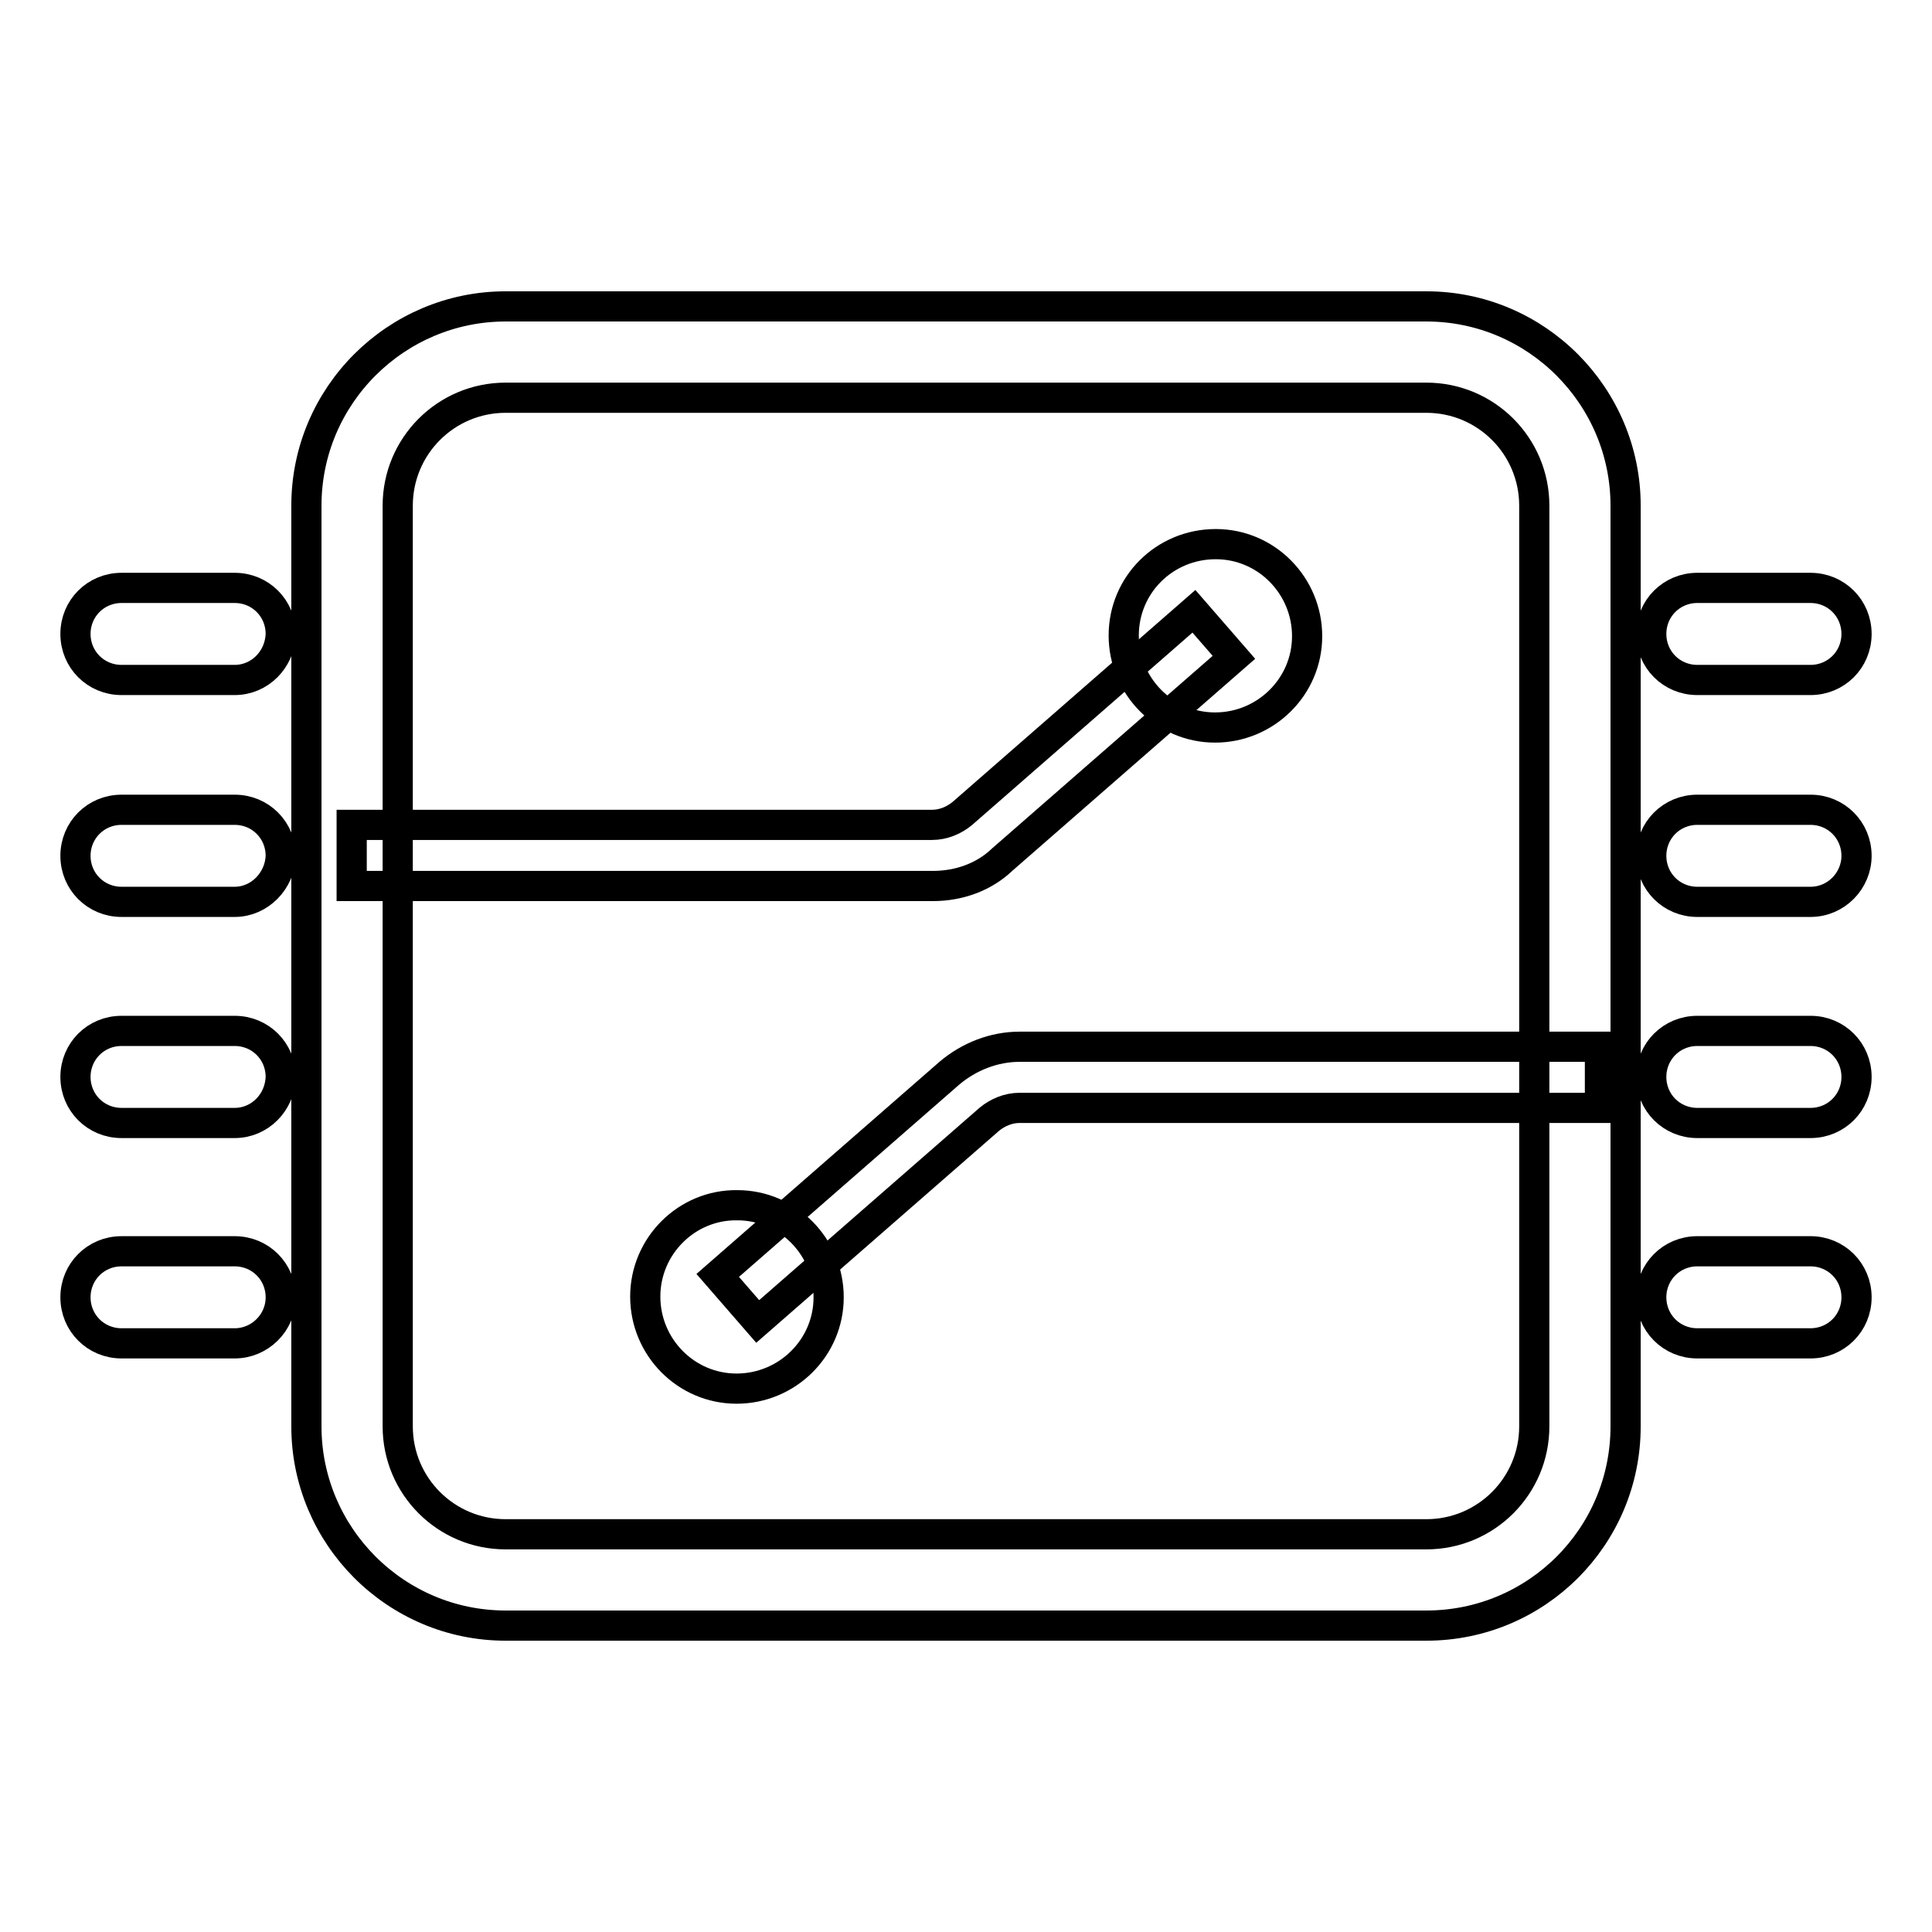
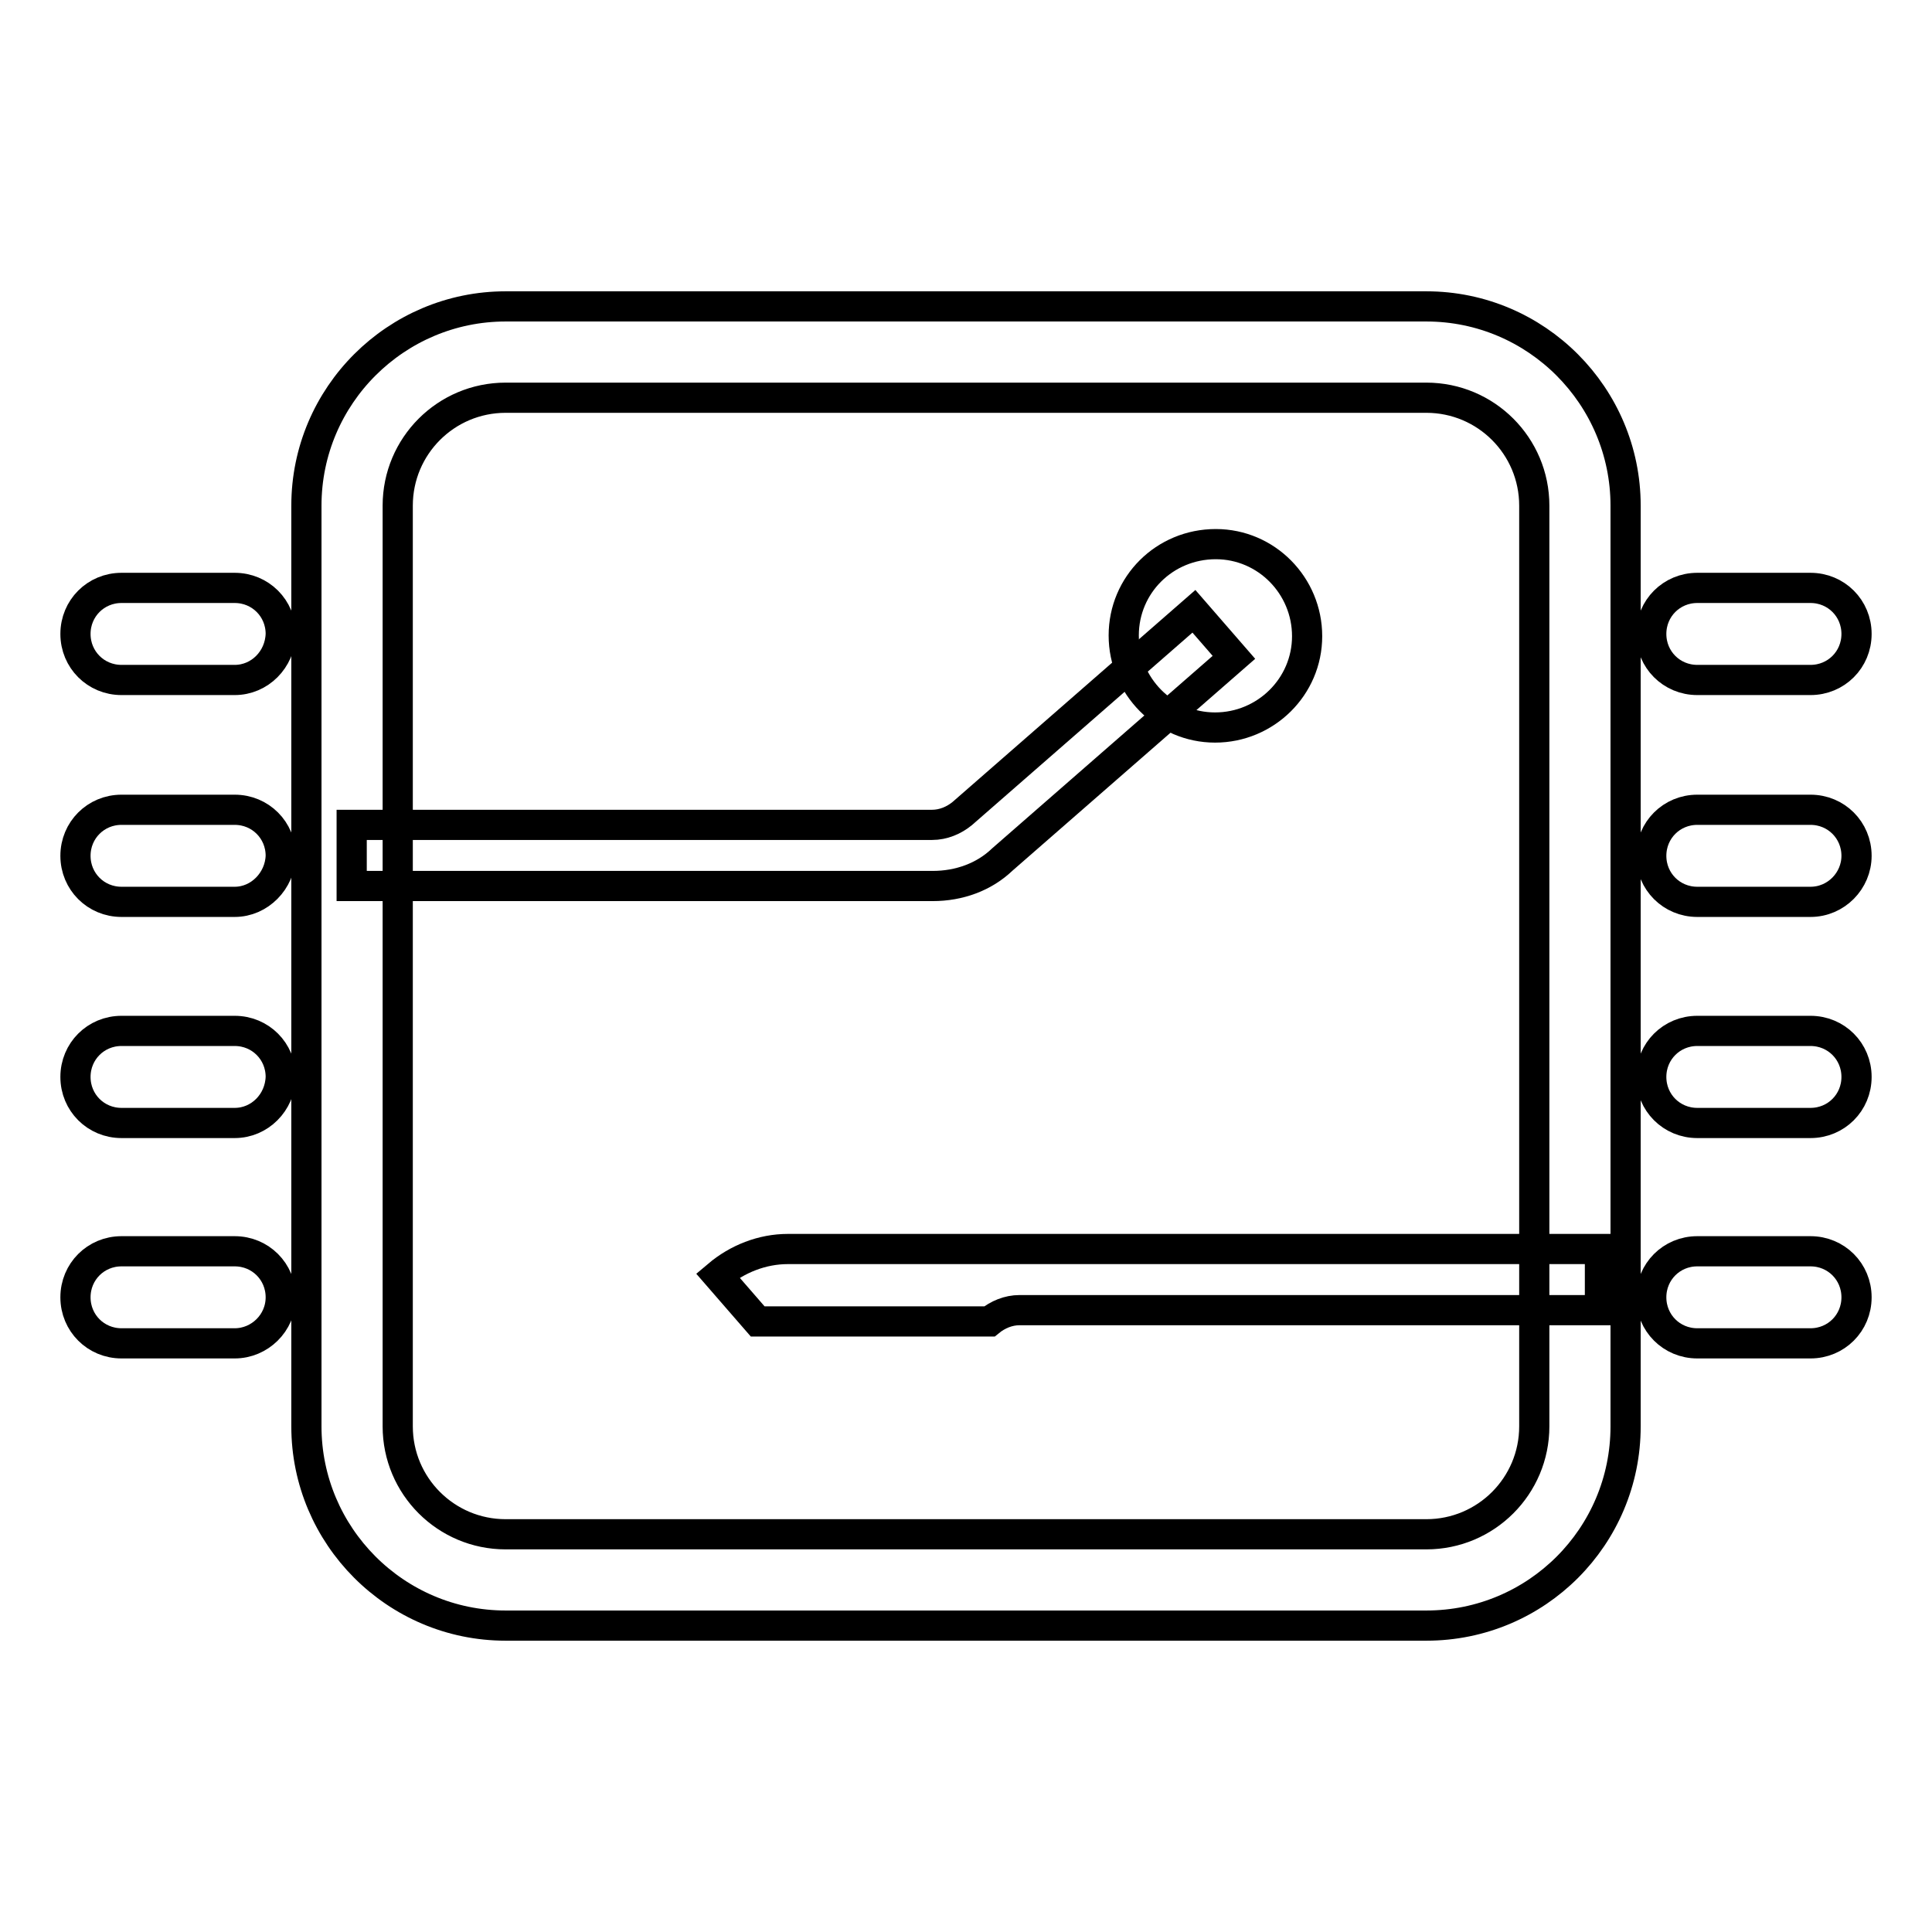
<svg xmlns="http://www.w3.org/2000/svg" version="1.1" x="0px" y="0px" viewBox="0 0 256 256" enable-background="new 0 0 256 256" xml:space="preserve">
  <g>
    <path stroke-width="4" fill-opacity="0" stroke="#000000" d="M189,215.4H67c-14.6,0-26.4-11.9-26.4-26.4V67c0-14.6,11.9-26.4,26.4-26.4h122c14.6,0,26.4,11.9,26.4,26.4 v122C215.4,203.6,203.6,215.4,189,215.4L189,215.4z M67,52.7c-7.9,0-14.3,6.4-14.3,14.3v122c0,7.9,6.4,14.3,14.3,14.3h122 c7.9,0,14.3-6.4,14.3-14.3V67c0-7.9-6.4-14.3-14.3-14.3H67z M239.9,90.1h-15c-3.4,0-6.1-2.7-6.1-6.1s2.7-6.1,6.1-6.1h15 c3.4,0,6.1,2.7,6.1,6.1S243.3,90.1,239.9,90.1z M239.9,119.5h-15c-3.4,0-6.1-2.7-6.1-6.1c0-3.4,2.7-6.1,6.1-6.1h15 c3.4,0,6.1,2.7,6.1,6.1C246,116.7,243.3,119.5,239.9,119.5z M239.9,148.8h-15c-3.4,0-6.1-2.7-6.1-6.1c0-3.4,2.7-6.1,6.1-6.1h15 c3.4,0,6.1,2.7,6.1,6.1C246,146.1,243.3,148.8,239.9,148.8z M239.9,178h-15c-3.4,0-6.1-2.7-6.1-6.1s2.7-6.1,6.1-6.1h15 c3.4,0,6.1,2.7,6.1,6.1S243.3,178,239.9,178z M31.1,90.1h-15c-3.4,0-6.1-2.7-6.1-6.1s2.7-6.1,6.1-6.1h15c3.4,0,6.1,2.7,6.1,6.1 C37.1,87.4,34.4,90.1,31.1,90.1z M31.1,119.5h-15c-3.4,0-6.1-2.7-6.1-6.1c0-3.4,2.7-6.1,6.1-6.1h15c3.4,0,6.1,2.7,6.1,6.1 C37.1,116.7,34.4,119.5,31.1,119.5z M31.1,148.8h-15c-3.4,0-6.1-2.7-6.1-6.1c0-3.4,2.7-6.1,6.1-6.1h15c3.4,0,6.1,2.7,6.1,6.1 C37.1,146.1,34.4,148.8,31.1,148.8z M31.1,178h-15c-3.4,0-6.1-2.7-6.1-6.1s2.7-6.1,6.1-6.1h15c3.4,0,6.1,2.7,6.1,6.1 S34.4,178,31.1,178z" />
    <path stroke-width="4" fill-opacity="0" stroke="#000000" d="M123.6,117.4H46.6v-8.1h76.9c1.5,0,2.9-0.6,4-1.5l30.7-26.8l5.3,6.1l-30.7,26.8 C130.4,116.2,127.1,117.4,123.6,117.4L123.6,117.4z" />
    <path stroke-width="4" fill-opacity="0" stroke="#000000" d="M148.9,84.2c0,6.7,5.4,12.2,12.1,12.2c6.7,0,12.2-5.4,12.2-12.1c0,0,0,0,0,0c0-6.7-5.4-12.2-12.1-12.2 C154.3,72.1,148.9,77.5,148.9,84.2C148.9,84.2,148.9,84.2,148.9,84.2z" />
-     <path stroke-width="4" fill-opacity="0" stroke="#000000" d="M100.4,175.1l-5.3-6.1l30.7-26.8c2.6-2.2,5.9-3.5,9.3-3.5H212v8.1h-76.9c-1.5,0-2.9,0.6-4,1.5L100.4,175.1z " />
-     <path stroke-width="4" fill-opacity="0" stroke="#000000" d="M85.5,171.8c0,6.7,5.4,12.2,12.1,12.2c6.7,0,12.2-5.4,12.2-12.1c0,0,0,0,0,0c0-6.7-5.4-12.2-12.1-12.2 C91,159.6,85.5,165.1,85.5,171.8C85.5,171.8,85.5,171.8,85.5,171.8z" />
+     <path stroke-width="4" fill-opacity="0" stroke="#000000" d="M100.4,175.1l-5.3-6.1c2.6-2.2,5.9-3.5,9.3-3.5H212v8.1h-76.9c-1.5,0-2.9,0.6-4,1.5L100.4,175.1z " />
  </g>
</svg>